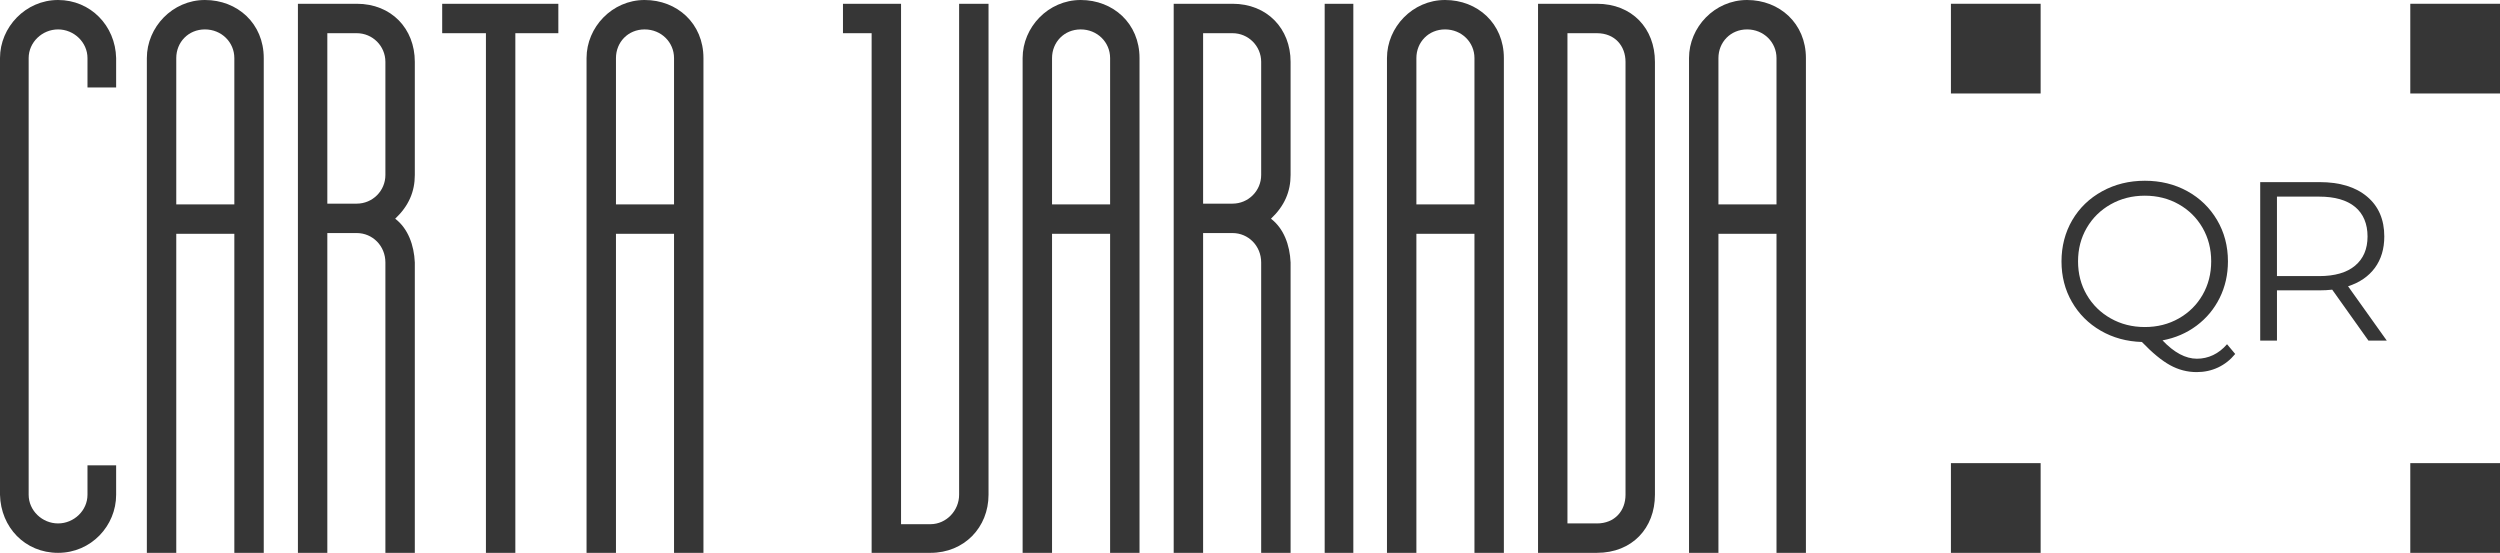
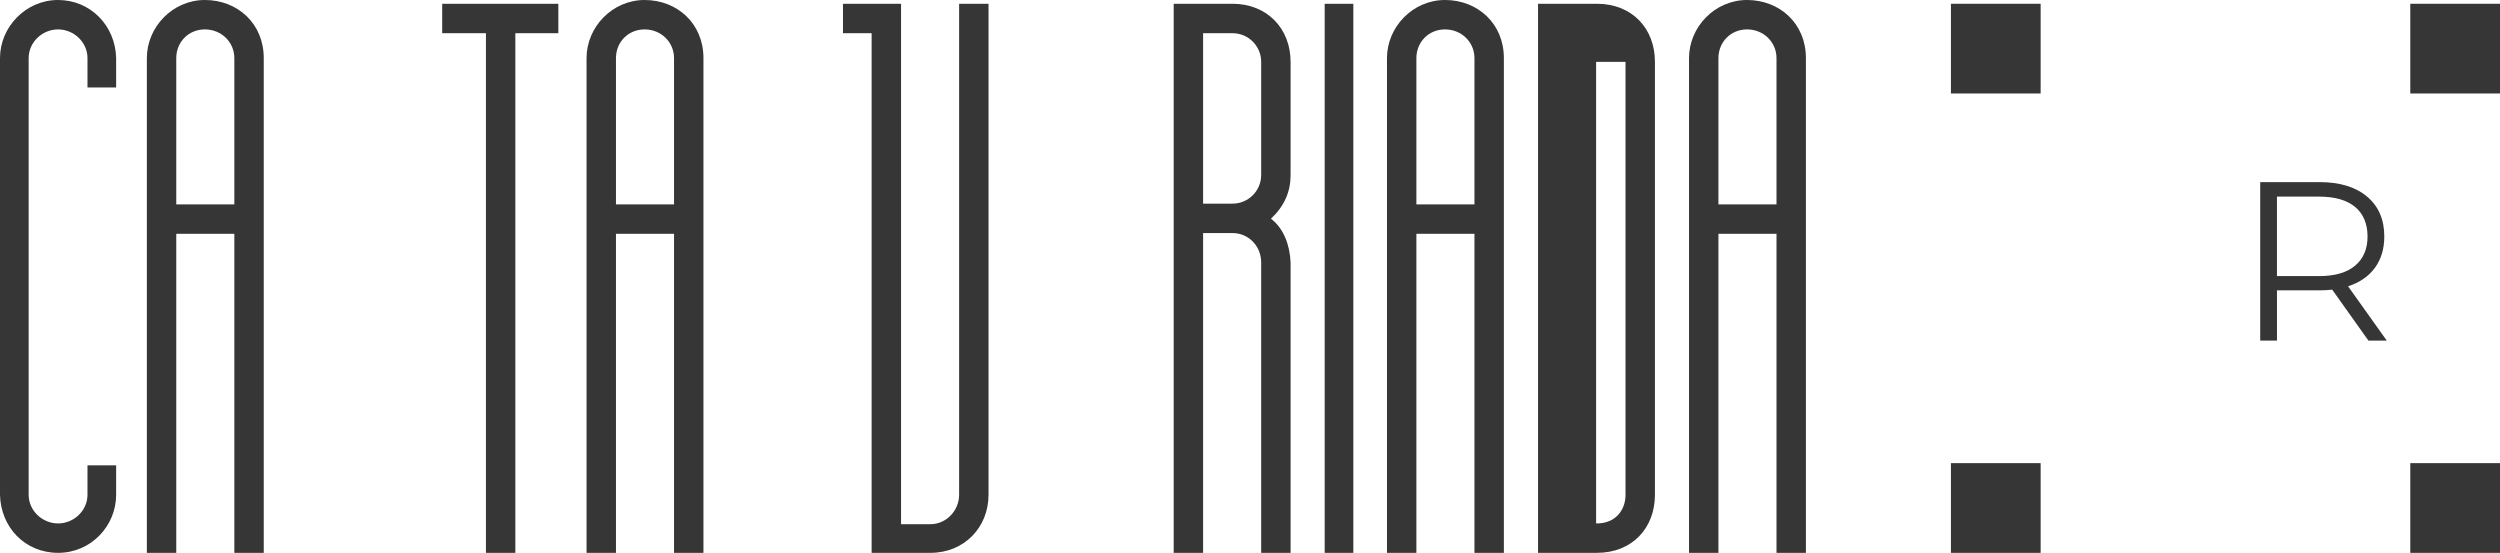
<svg xmlns="http://www.w3.org/2000/svg" id="uuid-0e1eed48-29f4-4986-b3eb-0e04ae1ea85d" viewBox="0 0 1910.62 422.51">
  <defs>
    <style>.uuid-ed45749d-dc36-4b32-9acd-95528124b427{fill:#363636;}</style>
  </defs>
  <g id="uuid-8002e7ac-2f05-4581-b16c-1f2e8d674357">
    <g>
      <g>
        <path class="uuid-ed45749d-dc36-4b32-9acd-95528124b427" d="M66.86,66.86v-22.48c0-12.1-10.38-21.9-22.48-21.9s-22.48,9.8-22.48,21.9V378.13c0,12.1,10.38,21.9,22.48,21.9s22.48-9.8,22.48-21.9v-22.48h21.9v22.48c0,23.63-19.02,44.38-44.38,44.38S.58,402.91,0,378.13V44.38C0,20.75,19.6,0,44.38,0s43.81,19.6,44.38,44.38v22.48h-21.9Z" />
        <path class="uuid-ed45749d-dc36-4b32-9acd-95528124b427" d="M201.57,44.38V422.51h-22.48V178.69h-44.38v243.82h-22.48V44.38C112.23,20.75,131.83,0,156.61,0s44.96,17.87,44.96,44.38Zm-22.48,111.82V44.38c0-12.1-9.8-21.9-22.48-21.9s-21.9,9.8-21.9,21.9v111.82h44.38Z" />
-         <path class="uuid-ed45749d-dc36-4b32-9acd-95528124b427" d="M317.02,200.59v221.92h-22.48V200.59c0-12.68-9.8-22.48-21.9-22.48h-22.48v244.4h-22.48V2.88h44.96c26.51,0,44.38,19.02,44.38,44.38v86.46c0,12.68-4.61,23.63-14.99,33.43,9.8,7.49,14.41,20.17,14.99,33.43Zm-44.38-44.96c12.1,0,21.9-9.8,21.9-21.9V47.27c0-12.1-9.8-21.9-21.9-21.9h-22.48V155.63h22.48Z" />
        <path class="uuid-ed45749d-dc36-4b32-9acd-95528124b427" d="M426.71,25.36h-32.86V422.51h-22.48V25.36h-33.43V2.88h88.77V25.36Z" />
        <path class="uuid-ed45749d-dc36-4b32-9acd-95528124b427" d="M537.61,44.38V422.51h-22.48V178.69h-44.38v243.82h-22.48V44.38c0-23.63,19.6-44.38,44.38-44.38s44.96,17.87,44.96,44.38Zm-22.48,111.82V44.38c0-12.1-9.8-21.9-22.48-21.9s-21.9,9.8-21.9,21.9v111.82h44.38Z" />
        <path class="uuid-ed45749d-dc36-4b32-9acd-95528124b427" d="M755.48,2.88V378.13c0,24.79-18.45,44.38-44.38,44.38h-44.96V25.36h-21.9V2.88h44.38V400.61h22.48c12.1,0,21.9-10.38,21.9-22.48V2.88h22.48Z" />
-         <path class="uuid-ed45749d-dc36-4b32-9acd-95528124b427" d="M870.88,44.38V422.51h-22.48V178.69h-44.38v243.82h-22.48V44.38c0-23.63,19.6-44.38,44.38-44.38s44.96,17.87,44.96,44.38Zm-22.48,111.82V44.38c0-12.1-9.8-21.9-22.48-21.9s-21.9,9.8-21.9,21.9v111.82h44.38Z" />
        <path class="uuid-ed45749d-dc36-4b32-9acd-95528124b427" d="M986.33,200.59v221.92h-22.48V200.59c0-12.68-9.8-22.48-21.9-22.48h-22.48v244.4h-22.48V2.88h44.96c26.51,0,44.38,19.02,44.38,44.38v86.46c0,12.68-4.61,23.63-14.99,33.43,9.8,7.49,14.41,20.17,14.99,33.43Zm-44.38-44.96c12.1,0,21.9-9.8,21.9-21.9V47.27c0-12.1-9.8-21.9-21.9-21.9h-22.48V155.63h22.48Z" />
        <path class="uuid-ed45749d-dc36-4b32-9acd-95528124b427" d="M1034.28,422.51h-21.9V2.88h21.9V422.51Z" />
        <path class="uuid-ed45749d-dc36-4b32-9acd-95528124b427" d="M1149.33,44.38V422.51h-22.48V178.69h-44.38v243.82h-22.48V44.38c0-23.63,19.6-44.38,44.38-44.38s44.96,17.87,44.96,44.38Zm-22.48,111.82V44.38c0-12.1-9.8-21.9-22.48-21.9s-21.9,9.8-21.9,21.9v111.82h44.38Z" />
-         <path class="uuid-ed45749d-dc36-4b32-9acd-95528124b427" d="M1264.78,47.27V378.13c0,25.36-17.29,44.38-44.38,44.38h-44.96V2.88h44.96c27.09,0,44.38,19.02,44.38,44.38Zm-44.38,352.77c13.83,0,21.9-9.8,21.9-21.9V47.27c0-12.1-8.07-21.9-21.9-21.9h-22.48V400.03h22.48Z" />
+         <path class="uuid-ed45749d-dc36-4b32-9acd-95528124b427" d="M1264.78,47.27V378.13c0,25.36-17.29,44.38-44.38,44.38h-44.96V2.88h44.96c27.09,0,44.38,19.02,44.38,44.38Zm-44.38,352.77c13.83,0,21.9-9.8,21.9-21.9V47.27h-22.48V400.03h22.48Z" />
        <path class="uuid-ed45749d-dc36-4b32-9acd-95528124b427" d="M1380.17,44.38V422.51h-22.48V178.69h-44.38v243.82h-22.48V44.38c0-23.63,19.6-44.38,44.38-44.38s44.96,17.87,44.96,44.38Zm-22.48,111.82V44.38c0-12.1-9.8-21.9-22.48-21.9s-21.9,9.8-21.9,21.9v111.82h44.38Z" />
      </g>
      <rect class="uuid-ed45749d-dc36-4b32-9acd-95528124b427" x="1490.99" y="2.88" width="68.56" height="68.56" />
      <rect class="uuid-ed45749d-dc36-4b32-9acd-95528124b427" x="1842.06" y="2.88" width="68.56" height="68.56" />
      <rect class="uuid-ed45749d-dc36-4b32-9acd-95528124b427" x="1490.99" y="353.95" width="68.56" height="68.56" />
      <rect class="uuid-ed45749d-dc36-4b32-9acd-95528124b427" x="1842.06" y="353.95" width="68.56" height="68.56" />
      <g>
-         <path class="uuid-ed45749d-dc36-4b32-9acd-95528124b427" d="M1708.24,270.53c-3.69,4.5-8.05,7.93-13.07,10.3-5.02,2.36-10.47,3.55-16.35,3.55-7.15,0-13.93-1.76-20.33-5.28-6.4-3.52-13.58-9.43-21.55-17.74-11.65-.35-22.15-3.23-31.5-8.65-9.35-5.42-16.67-12.75-21.98-21.98-5.31-9.23-7.96-19.56-7.96-30.98s2.74-22.15,8.22-31.5c5.48-9.35,13.09-16.7,22.84-22.06,9.75-5.36,20.62-8.05,32.62-8.05s22.81,2.66,32.45,7.96c9.63,5.31,17.22,12.66,22.76,22.06,5.54,9.4,8.31,19.93,8.31,31.58,0,10.15-2.11,19.47-6.32,27.95-4.21,8.48-10.1,15.55-17.65,21.2-7.56,5.65-16.24,9.4-26.04,11.25,8.88,9.35,17.65,14.02,26.3,14.02s16.67-3.69,23.02-11.08l6.23,7.44Zm-113.44-45.17c4.44,7.61,10.56,13.61,18.34,18,7.79,4.39,16.47,6.58,26.05,6.58s18.23-2.19,25.96-6.58c7.73-4.38,13.78-10.38,18.17-18,4.38-7.61,6.58-16.15,6.58-25.61s-2.19-18-6.58-25.61c-4.39-7.61-10.44-13.61-18.17-18-7.73-4.38-16.38-6.58-25.96-6.58s-18.26,2.19-26.05,6.58c-7.79,4.39-13.9,10.38-18.34,18-4.44,7.61-6.66,16.15-6.66,25.61s2.22,18,6.66,25.61Z" />
        <path class="uuid-ed45749d-dc36-4b32-9acd-95528124b427" d="M1810.08,260.32l-27.69-38.94c-3.11,.35-6.35,.52-9.69,.52h-32.53v38.42h-12.81v-121.14h45.34c15.46,0,27.57,3.69,36.34,11.08,8.77,7.38,13.15,17.54,13.15,30.46,0,9.46-2.4,17.45-7.18,23.97-4.79,6.52-11.62,11.22-20.51,14.1l29.59,41.53h-14.02Zm-10.21-57.28c6.34-5.31,9.52-12.75,9.52-22.32s-3.17-17.33-9.52-22.58c-6.35-5.25-15.52-7.87-27.52-7.87h-32.19v60.74h32.19c12,0,21.17-2.65,27.52-7.96Z" />
      </g>
    </g>
  </g>
</svg>